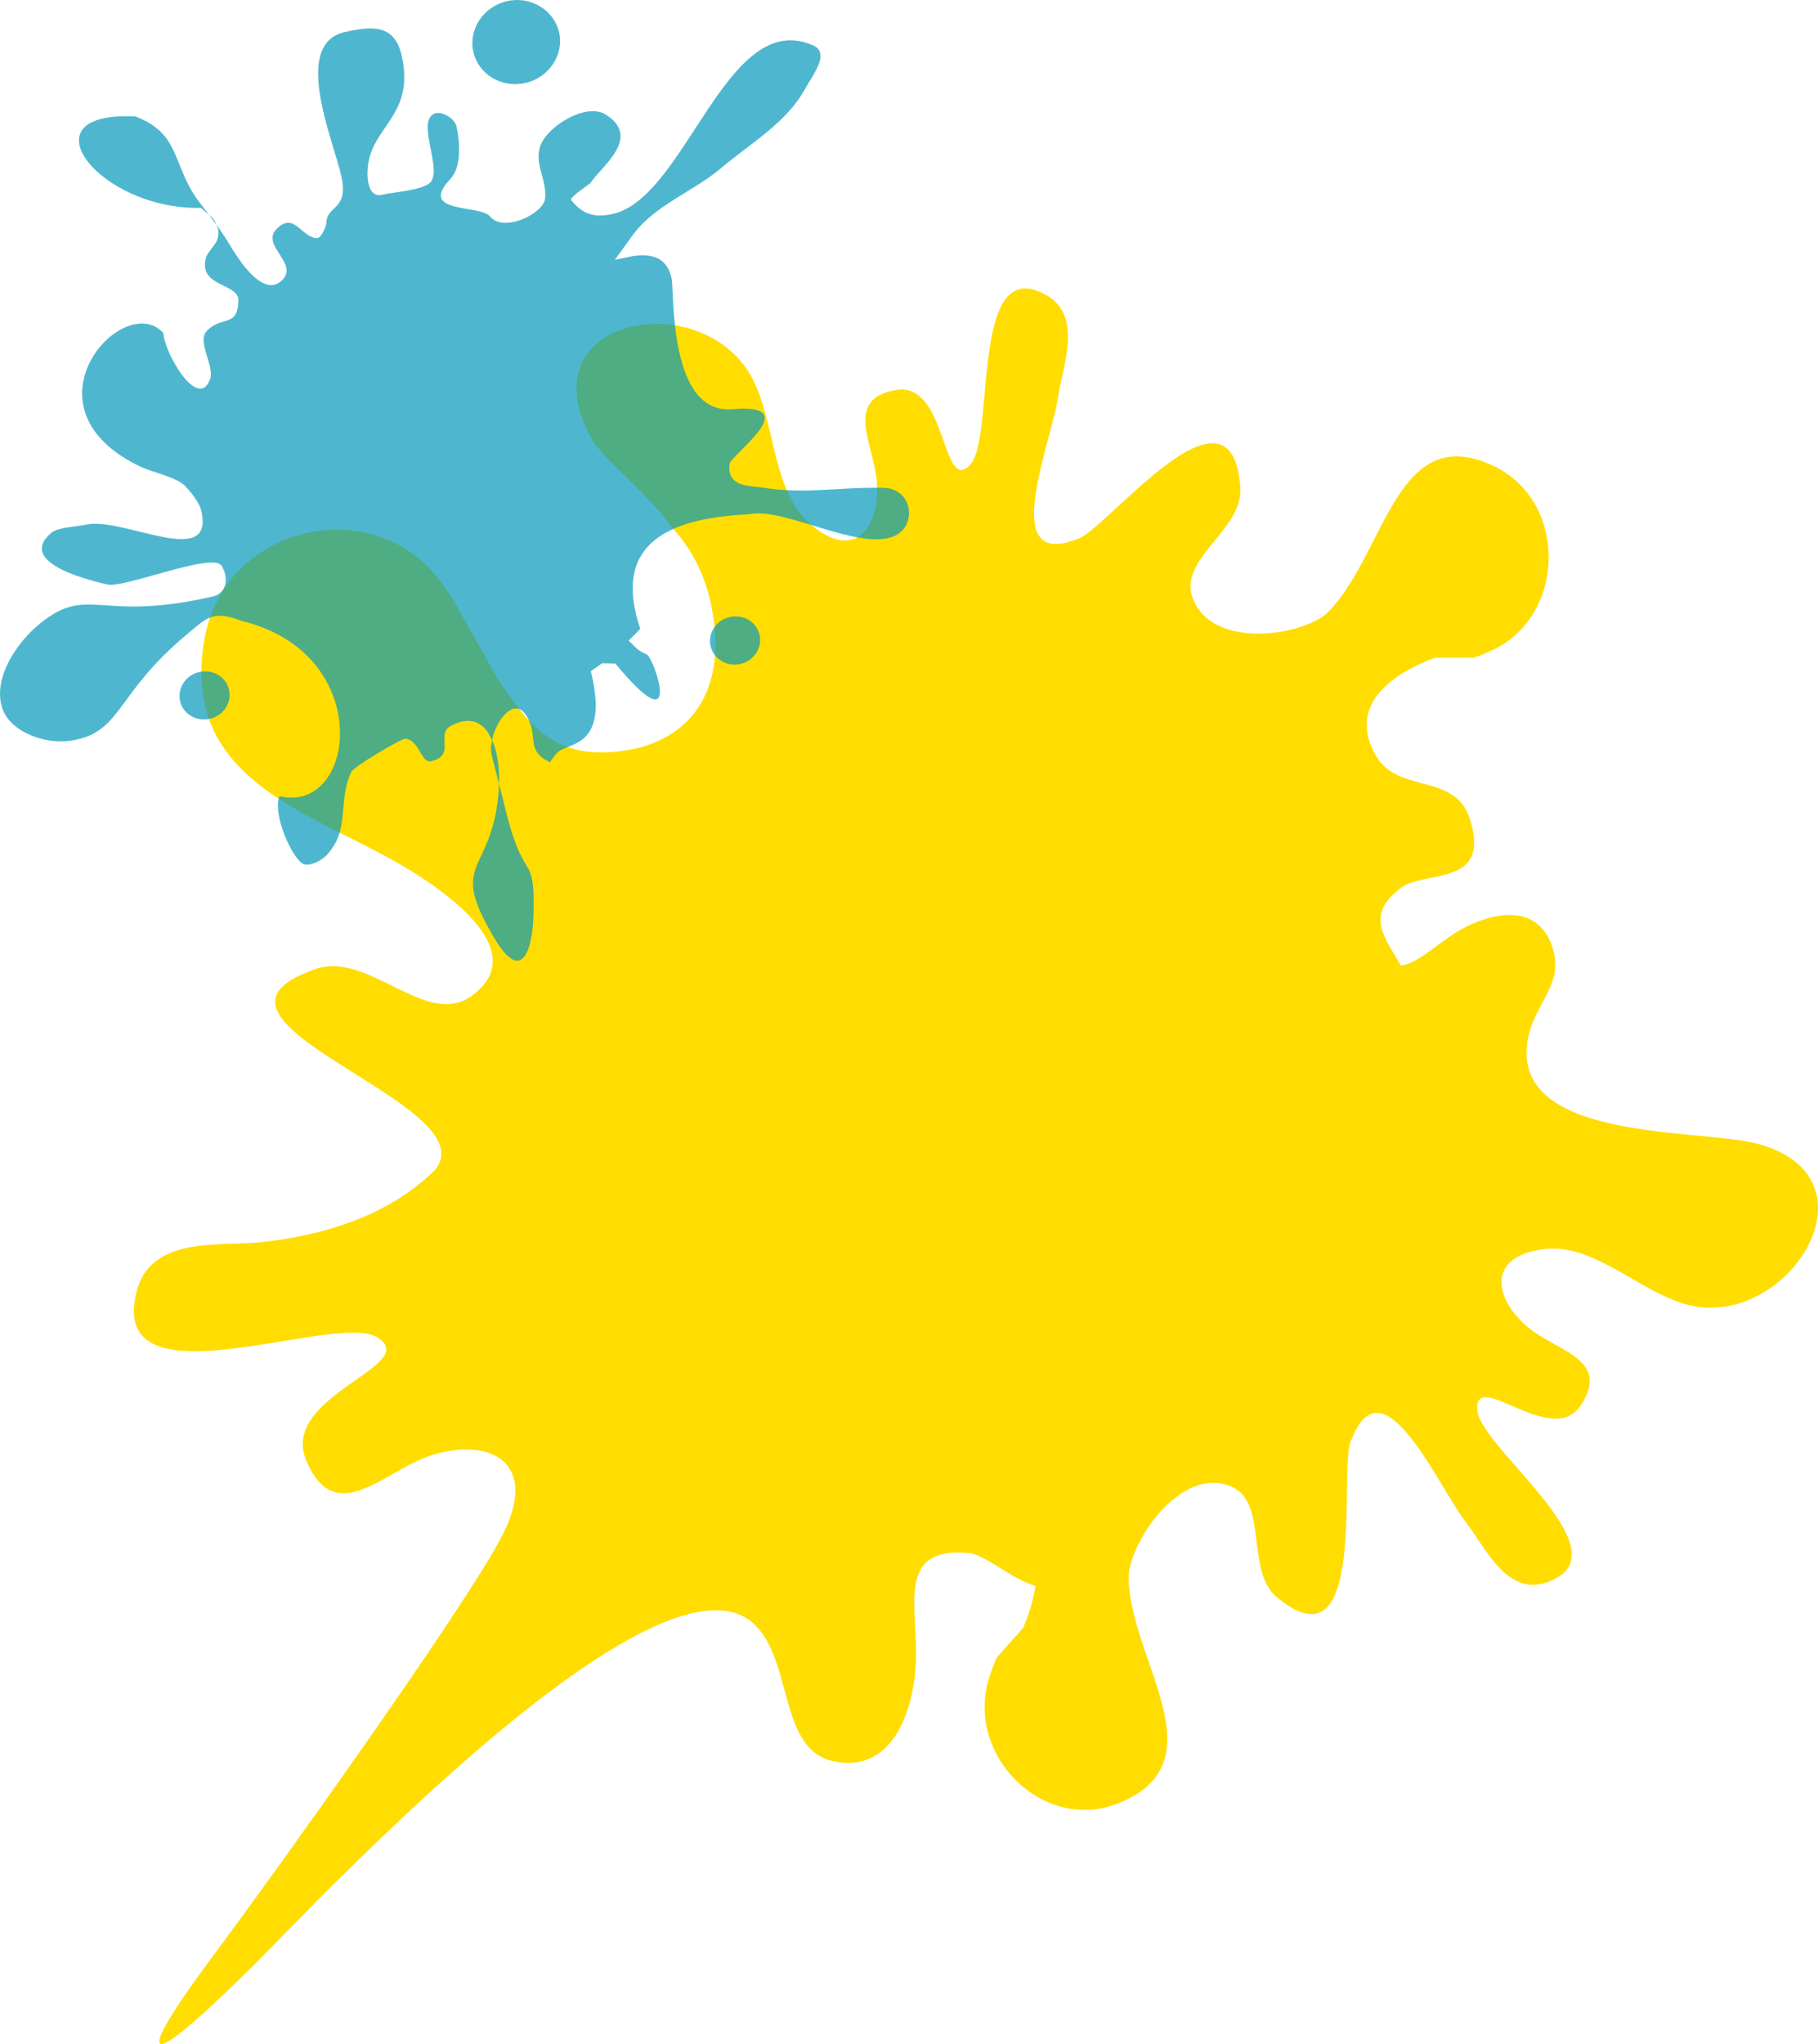
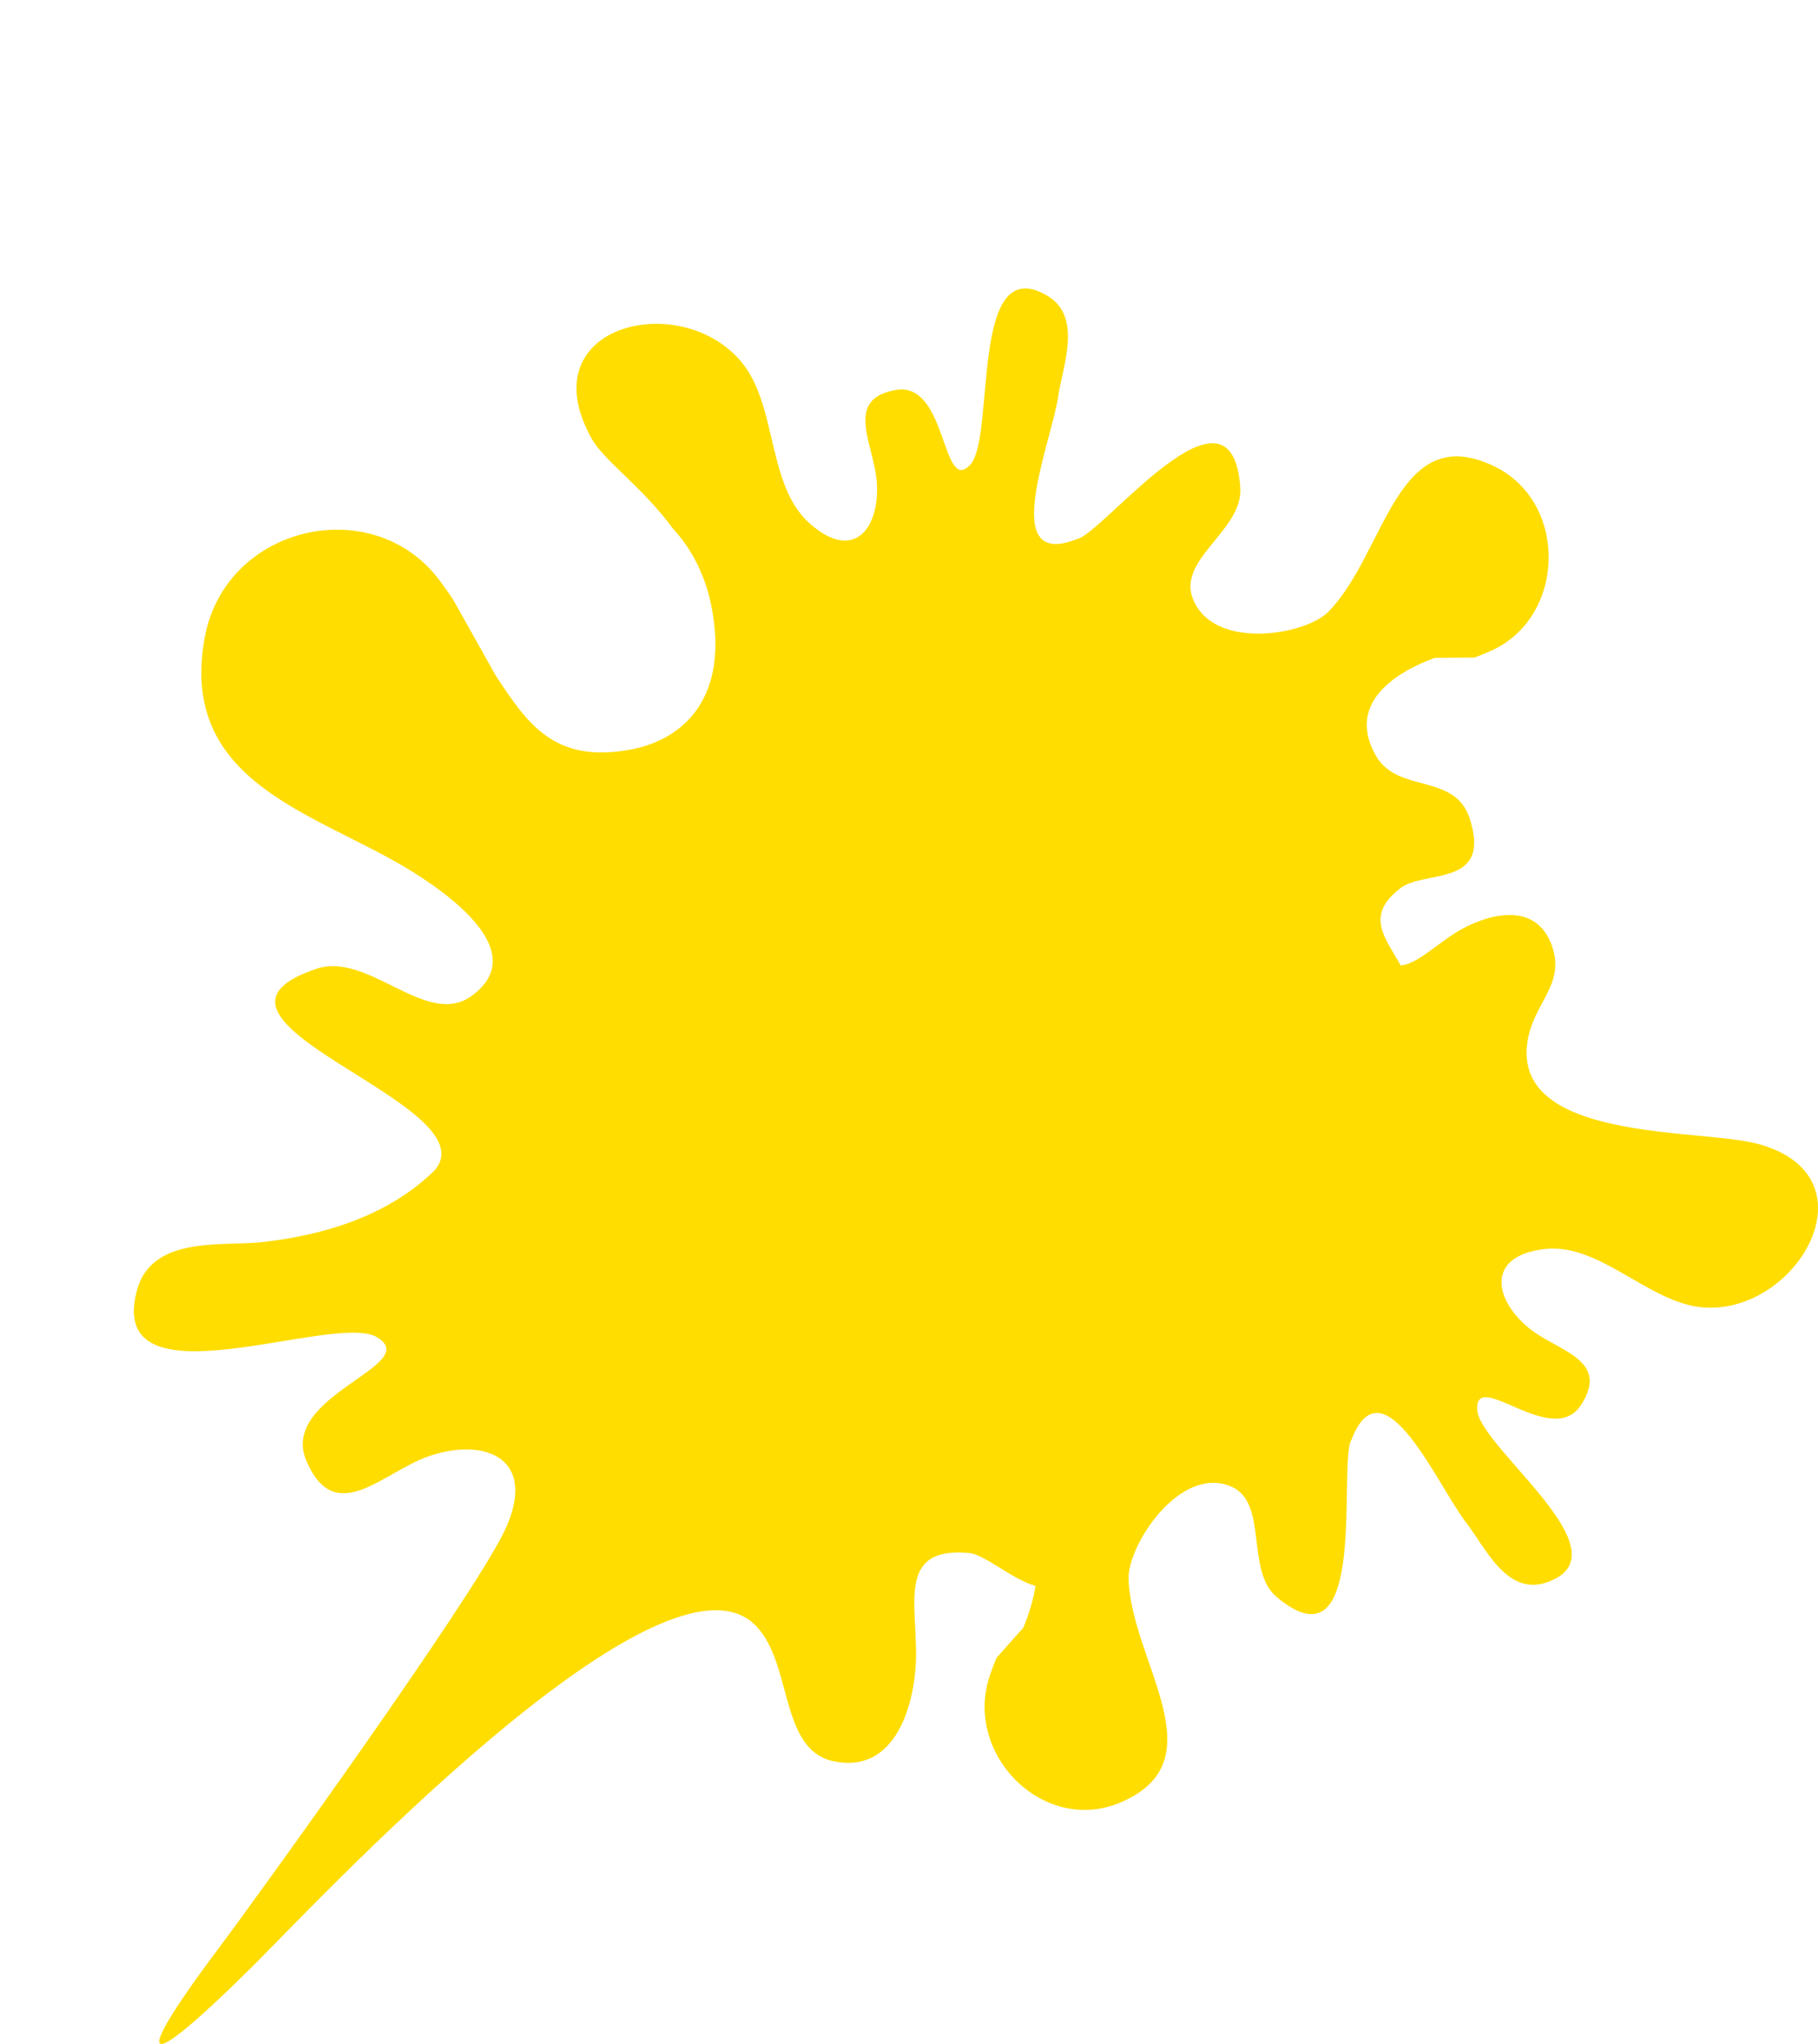
<svg xmlns="http://www.w3.org/2000/svg" width="178" height="200" viewBox="0 0 178 200" fill="none">
  <path d="M171.732 111.839C166.054 110.465 148.287 111.596 149.527 102.096C150.041 98.122 153.37 96.393 151.916 92.454C150.225 87.9 145.165 89.623 142.557 91.24C140.531 92.501 138.765 94.302 137.144 94.474C135.69 91.826 133.555 89.629 137.121 86.899C139.493 85.087 146.111 86.863 143.89 80.064C142.43 75.599 136.855 77.683 134.715 73.946C131.806 68.859 136.555 65.809 140.473 64.37L144.351 64.34C144.79 64.192 145.471 63.908 145.944 63.694C153.284 60.49 153.63 49.166 146.307 45.631C136.688 40.987 135.69 54.141 130.052 59.868C127.79 62.172 118.696 63.7 116.769 58.512C115.338 54.657 121.714 51.855 121.437 47.745C120.646 35.716 107.975 52.264 105.453 52.744C97.663 55.835 102.943 43.35 103.618 38.737C104.045 35.823 106.041 30.955 102.493 28.905C94.887 24.517 97.496 42.705 95.008 45.459C92.181 48.515 92.781 37.28 87.715 38.156C82.544 39.045 85.608 43.546 85.851 47.188C86.145 51.672 83.629 55.077 79.267 51.21C75.158 47.567 76.093 39.992 72.821 35.71C67.045 28.153 51.678 31.63 57.899 42.865C59.163 45.139 62.856 47.579 65.926 51.778C68.736 54.769 69.48 58.488 69.607 59.087C71.517 68.261 66.878 72.347 61.863 73.319C54.287 74.781 51.644 70.831 48.522 66.075L44.396 58.725C44.062 58.192 43.479 57.381 43.057 56.818C36.56 48.083 22.105 51.381 20.057 62.32C17.368 76.694 31.043 79.537 40.166 85.163C43.831 87.42 52.094 93.165 46.162 97.459C41.753 100.651 36.093 93.07 30.974 94.794C16.006 99.84 47.974 107.948 42.602 114.462C38.043 119.005 31.534 120.924 25.469 121.558C21.632 121.954 14.806 120.906 13.392 126.313C10.351 137.916 32.526 128.404 36.837 130.803C41.644 133.562 27.218 136.488 30.005 142.962C32.844 149.559 37.529 143.986 42.065 142.458C47.645 140.581 52.792 142.808 49.341 149.909C46.093 156.595 25.735 184.869 21.39 190.656C13.732 200.866 12.538 204.455 24.707 192.427C30.345 186.853 64.154 150.465 73.698 158.792C77.686 162.281 76.168 171.147 81.558 172.32C87.79 173.682 89.573 166.569 89.682 162.37C89.827 156.962 87.795 151.3 94.887 151.958C96.428 152.1 99.019 154.499 101.379 155.18C101.177 156.589 100.71 158.017 100.19 159.272L97.576 162.21C97.38 162.642 97.126 163.347 96.953 163.844C94.241 171.544 102.089 179.51 109.596 176.412C119.458 172.337 110.75 162.636 110.496 154.499C110.392 151.229 115.488 143.352 120.508 145.437C124.236 146.983 121.893 153.681 125.015 156.281C134.138 163.868 130.958 143.08 132.326 140.859C135.424 132.899 140.739 145.366 143.572 149.014C145.367 151.318 147.479 156.133 151.356 154.86C159.666 152.13 144.911 141.712 144.634 137.969C144.38 133.764 151.991 141.86 154.813 137.454C157.698 132.964 152.401 132.206 149.637 129.902C146.238 127.077 145.517 122.866 151.247 122.215C156.642 121.605 161.408 127.468 166.7 127.924C176.025 128.724 184.005 114.8 171.749 111.833L171.732 111.839Z" fill="#FFDD00" />
-   <path opacity="0.7" d="M33.755 3.141C36.488 2.524 38.628 2.385 39.322 5.424C40.666 11.304 36.393 12.325 36.013 16.341C35.896 17.508 36.064 19.358 37.393 19.064C38.672 18.763 40.834 18.69 41.944 18.007C43.369 17.141 41.345 13.147 42.01 11.657C42.602 10.306 44.501 11.517 44.676 12.303C45.064 13.999 45.181 16.363 44.099 17.508C40.863 20.951 46.999 19.989 47.971 21.171C49.315 22.823 53.231 20.885 53.369 19.424C53.552 17.493 52.252 16.01 52.931 14.204C53.625 12.362 57.38 9.99 59.316 11.216C62.924 13.477 58.717 16.436 57.818 17.897C57.738 18.022 55.7 19.314 55.934 19.593C56.868 20.724 57.906 21.414 60.024 20.929C67.212 19.262 71.15 0.674 79.624 4.447C81.326 5.204 79.514 7.435 78.827 8.691C77.016 12.009 73.48 14.021 70.609 16.443C67.862 18.771 64.174 20.026 61.989 22.955L60.2 25.422L62.019 25.048C63.801 24.827 65.277 25.128 65.751 27.221C66.044 28.498 65.408 40.575 71.705 40.039C78.951 39.422 71.508 44.488 71.42 45.435C71.201 47.696 73.4 47.512 74.715 47.718C78.922 48.379 81.881 47.652 86.468 47.733C89.142 47.777 89.683 50.816 88.163 52.071C85.146 54.575 76.906 49.495 73.297 50.324C64.846 50.721 60.002 53.576 62.691 61.535L61.551 62.68L62.362 63.48C62.669 63.715 62.997 63.906 63.312 64.031C64.027 64.295 67.081 73.2 60.251 64.926L58.958 64.897L57.855 65.668L58.066 66.644C58.534 69.192 58.563 71.644 56.452 72.716C55.072 73.42 54.772 73.112 53.852 74.588C51.368 73.376 52.814 72.121 51.55 70.043C50.462 68.267 48.818 70.109 48.263 72.04L48.19 72.451L48.263 72.605C48.665 73.611 48.848 74.837 48.877 75.99L48.855 76.68L49.717 80.094C51.404 86.429 52.354 83.427 52.245 89.293C52.179 92.596 51.229 96.428 48.526 91.994C43.749 84.117 48.059 85.798 48.818 77.605L48.848 76.68L48.139 73.883C48.081 73.618 48.066 73.317 48.081 73.002L48.183 72.451L47.788 71.68C47.058 70.594 45.911 70.109 44.194 70.99C42.573 71.805 44.72 73.897 42.215 74.485C41.228 74.72 41.06 72.407 39.694 72.282C39.3 72.253 34.61 75.021 34.384 75.535C33.01 78.618 34.34 81.165 31.959 83.698C31.454 84.234 30.198 84.866 29.614 84.499C28.547 83.823 26.677 79.719 27.356 77.906C34.91 79.712 36.809 63.943 23.689 60.764C20.84 59.677 20.292 60.419 18.415 61.975C11.154 67.98 12.023 71.695 6.895 72.481C4.477 72.84 1.088 71.68 0.255 69.382C-0.834 66.365 1.76 62.592 4.331 60.683C8.809 57.365 9.978 60.874 20.869 58.356C22.097 58.069 22.484 56.675 21.702 55.368C20.848 53.965 12.126 57.599 10.511 57.188C9.291 56.902 1.394 55.148 5.062 52.108C5.69 51.587 7.596 51.528 8.415 51.337C11.994 50.522 21.038 55.786 19.715 50.001C19.511 49.135 18.685 48.158 18.152 47.578C17.407 46.764 15.128 46.242 13.952 45.758C1.402 39.958 12.162 28.27 15.997 32.595C16.114 34.591 19.394 40.208 20.563 37.124C21.052 35.832 19.241 33.446 20.241 32.389C21.68 30.847 23.288 32.125 23.339 29.386C23.368 27.72 19.467 28.08 20.139 25.312C20.278 24.717 21.089 23.946 21.242 23.535C21.403 23.109 21.417 22.72 21.33 22.339L21.191 21.994L20.446 21.002L19.686 20.342C9.7 20.562 2.096 10.842 13.25 11.393C17.94 13.184 16.706 16.348 19.803 20.151L20.446 21.002L20.753 21.267C20.892 21.443 21.016 21.597 21.111 21.788L21.191 21.994L21.286 22.118C21.768 22.794 22.228 23.506 22.659 24.225C23.236 25.15 25.793 29.364 27.671 27.367C29.204 25.73 25.559 24.02 27.042 22.449C28.773 20.606 29.519 23.264 31.031 23.3C31.433 23.315 31.944 22.184 31.951 21.825C31.98 20.033 34.201 20.628 33.405 17.17C32.587 13.602 28.576 4.337 33.734 3.141H33.755ZM49.622 0.116C51.938 -0.42 54.224 0.953 54.736 3.148C55.239 5.351 53.771 7.582 51.456 8.118C49.147 8.654 46.853 7.303 46.349 5.086C45.845 2.884 47.314 0.652 49.629 0.116H49.622ZM71.449 60.382C72.772 60.066 74.079 60.852 74.371 62.114C74.656 63.385 73.816 64.662 72.494 64.963C71.172 65.264 69.864 64.493 69.572 63.216C69.28 61.96 70.12 60.683 71.442 60.382H71.449ZM19.511 65.756C20.833 65.455 22.141 66.226 22.425 67.488C22.71 68.766 21.878 70.021 20.555 70.337C19.233 70.638 17.918 69.867 17.633 68.604C17.349 67.327 18.189 66.057 19.511 65.756Z" fill="#0399BB" />
</svg>